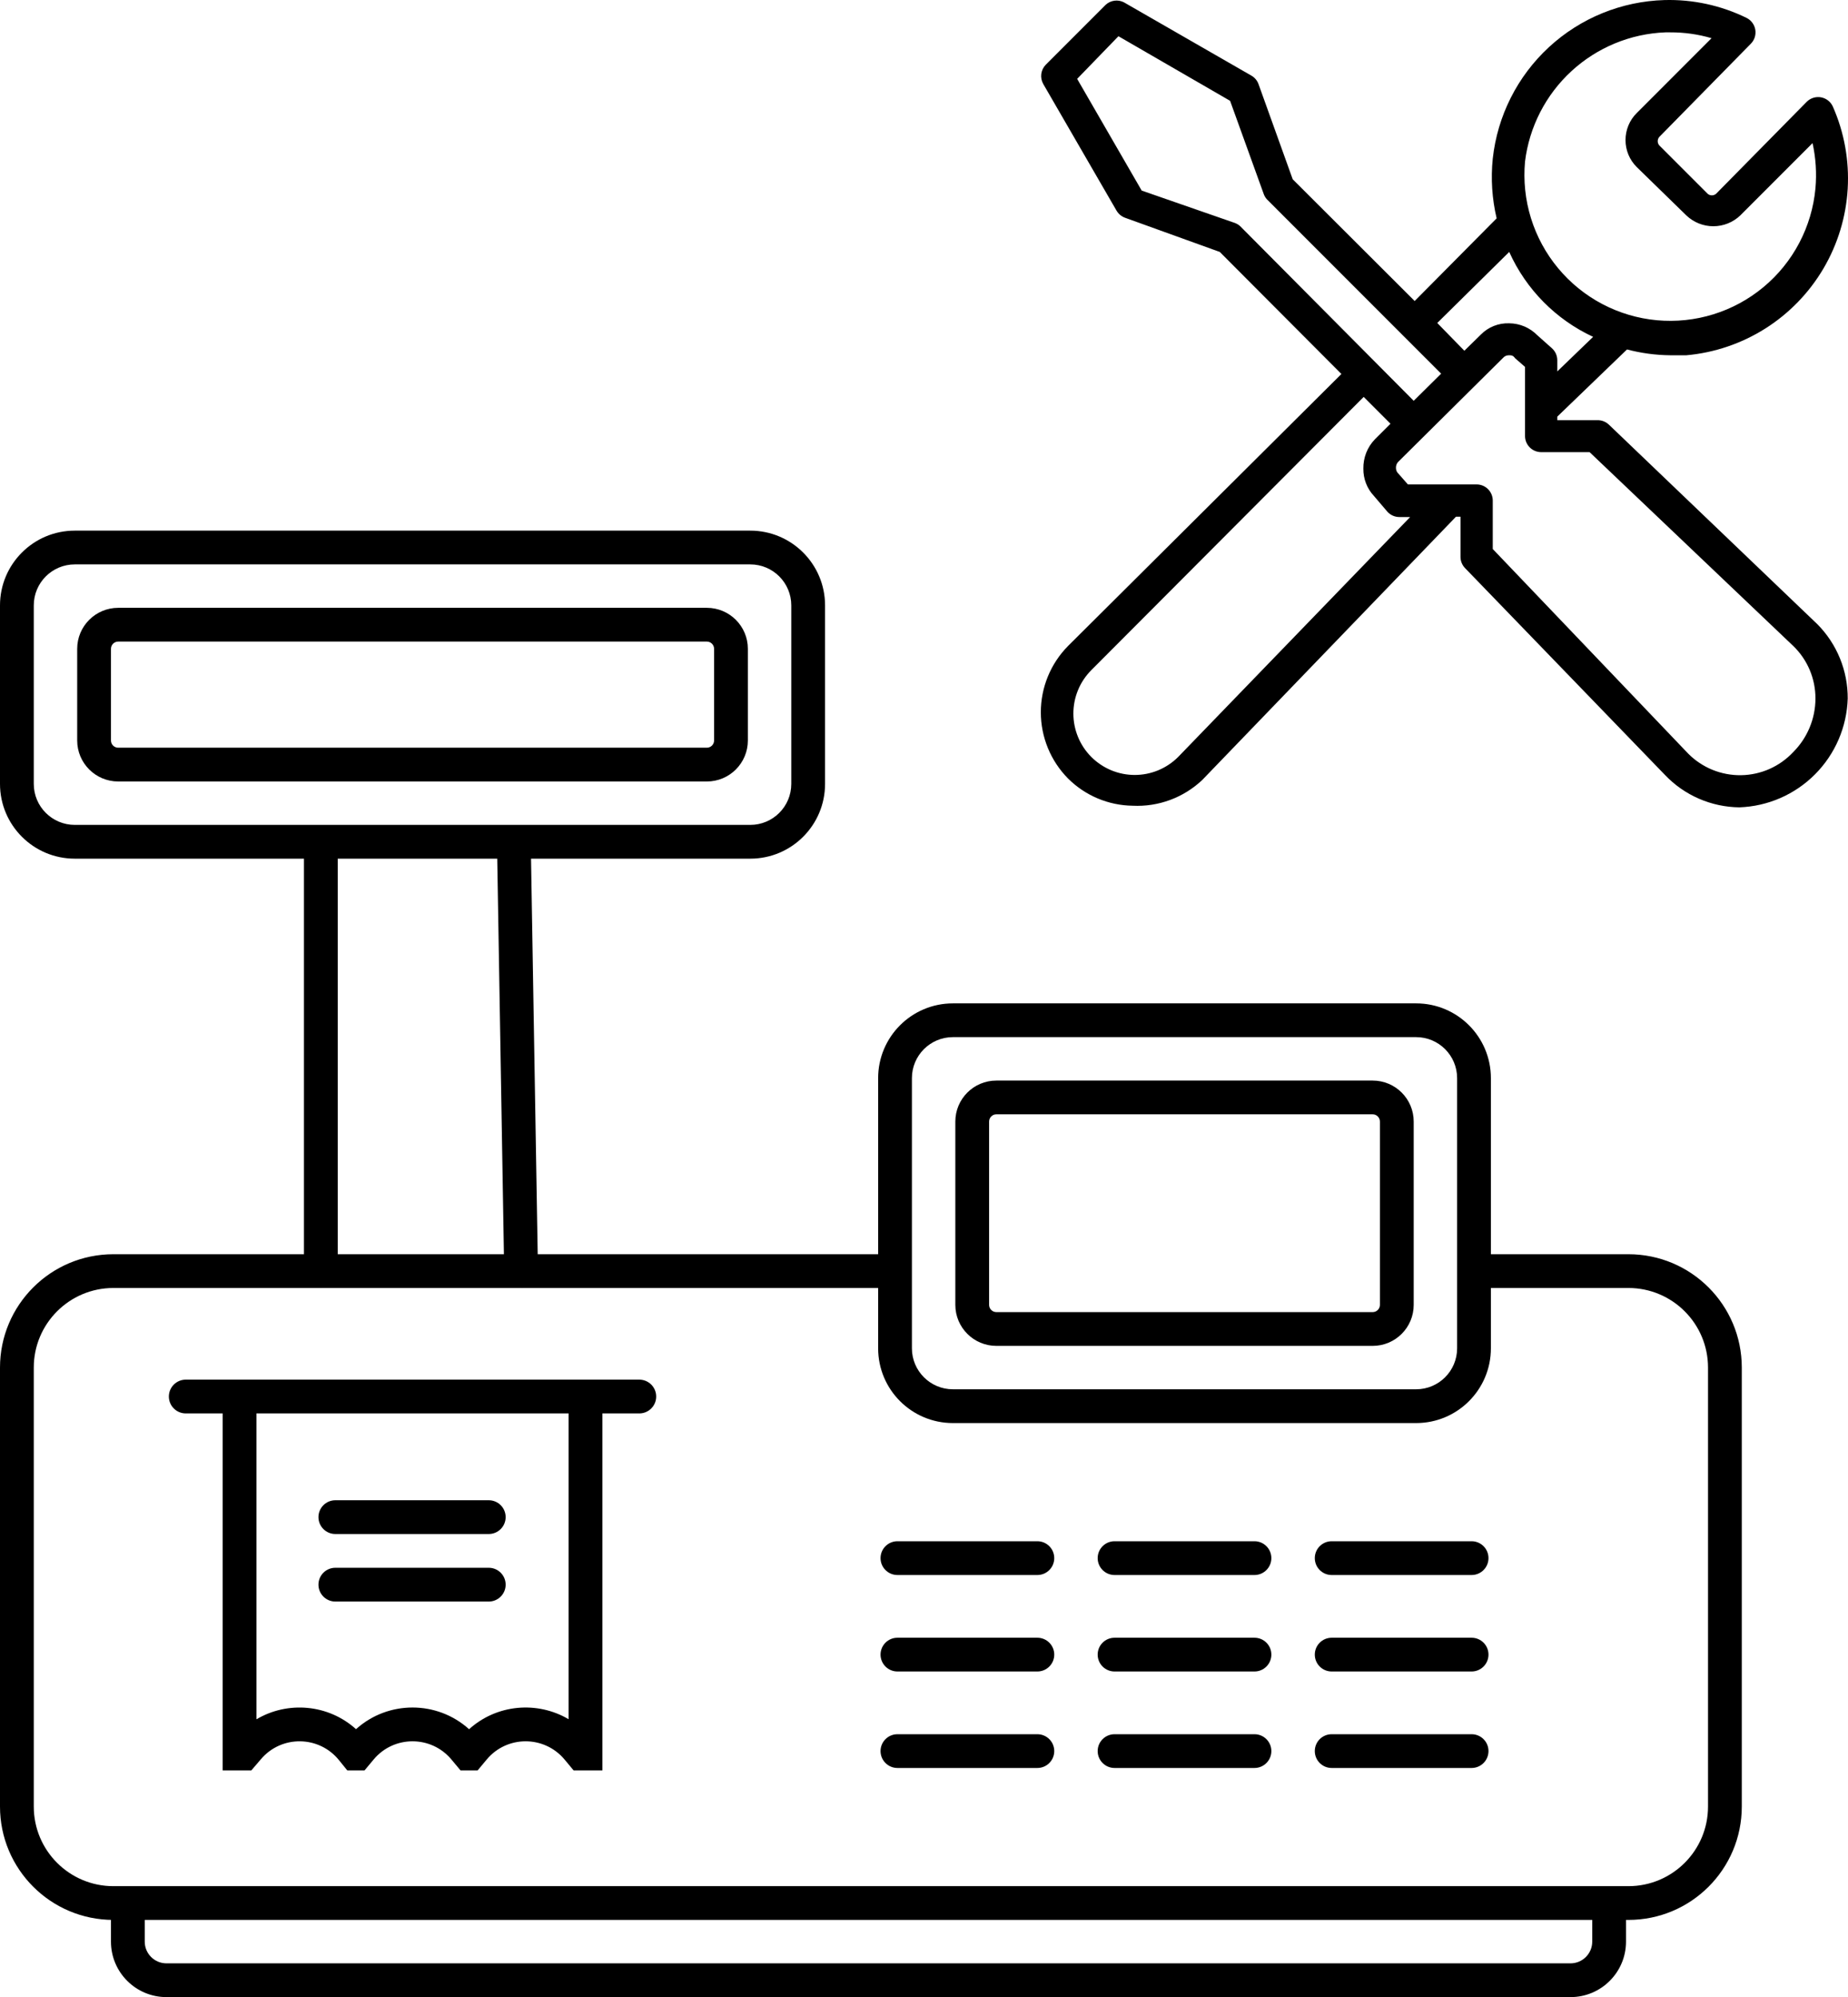
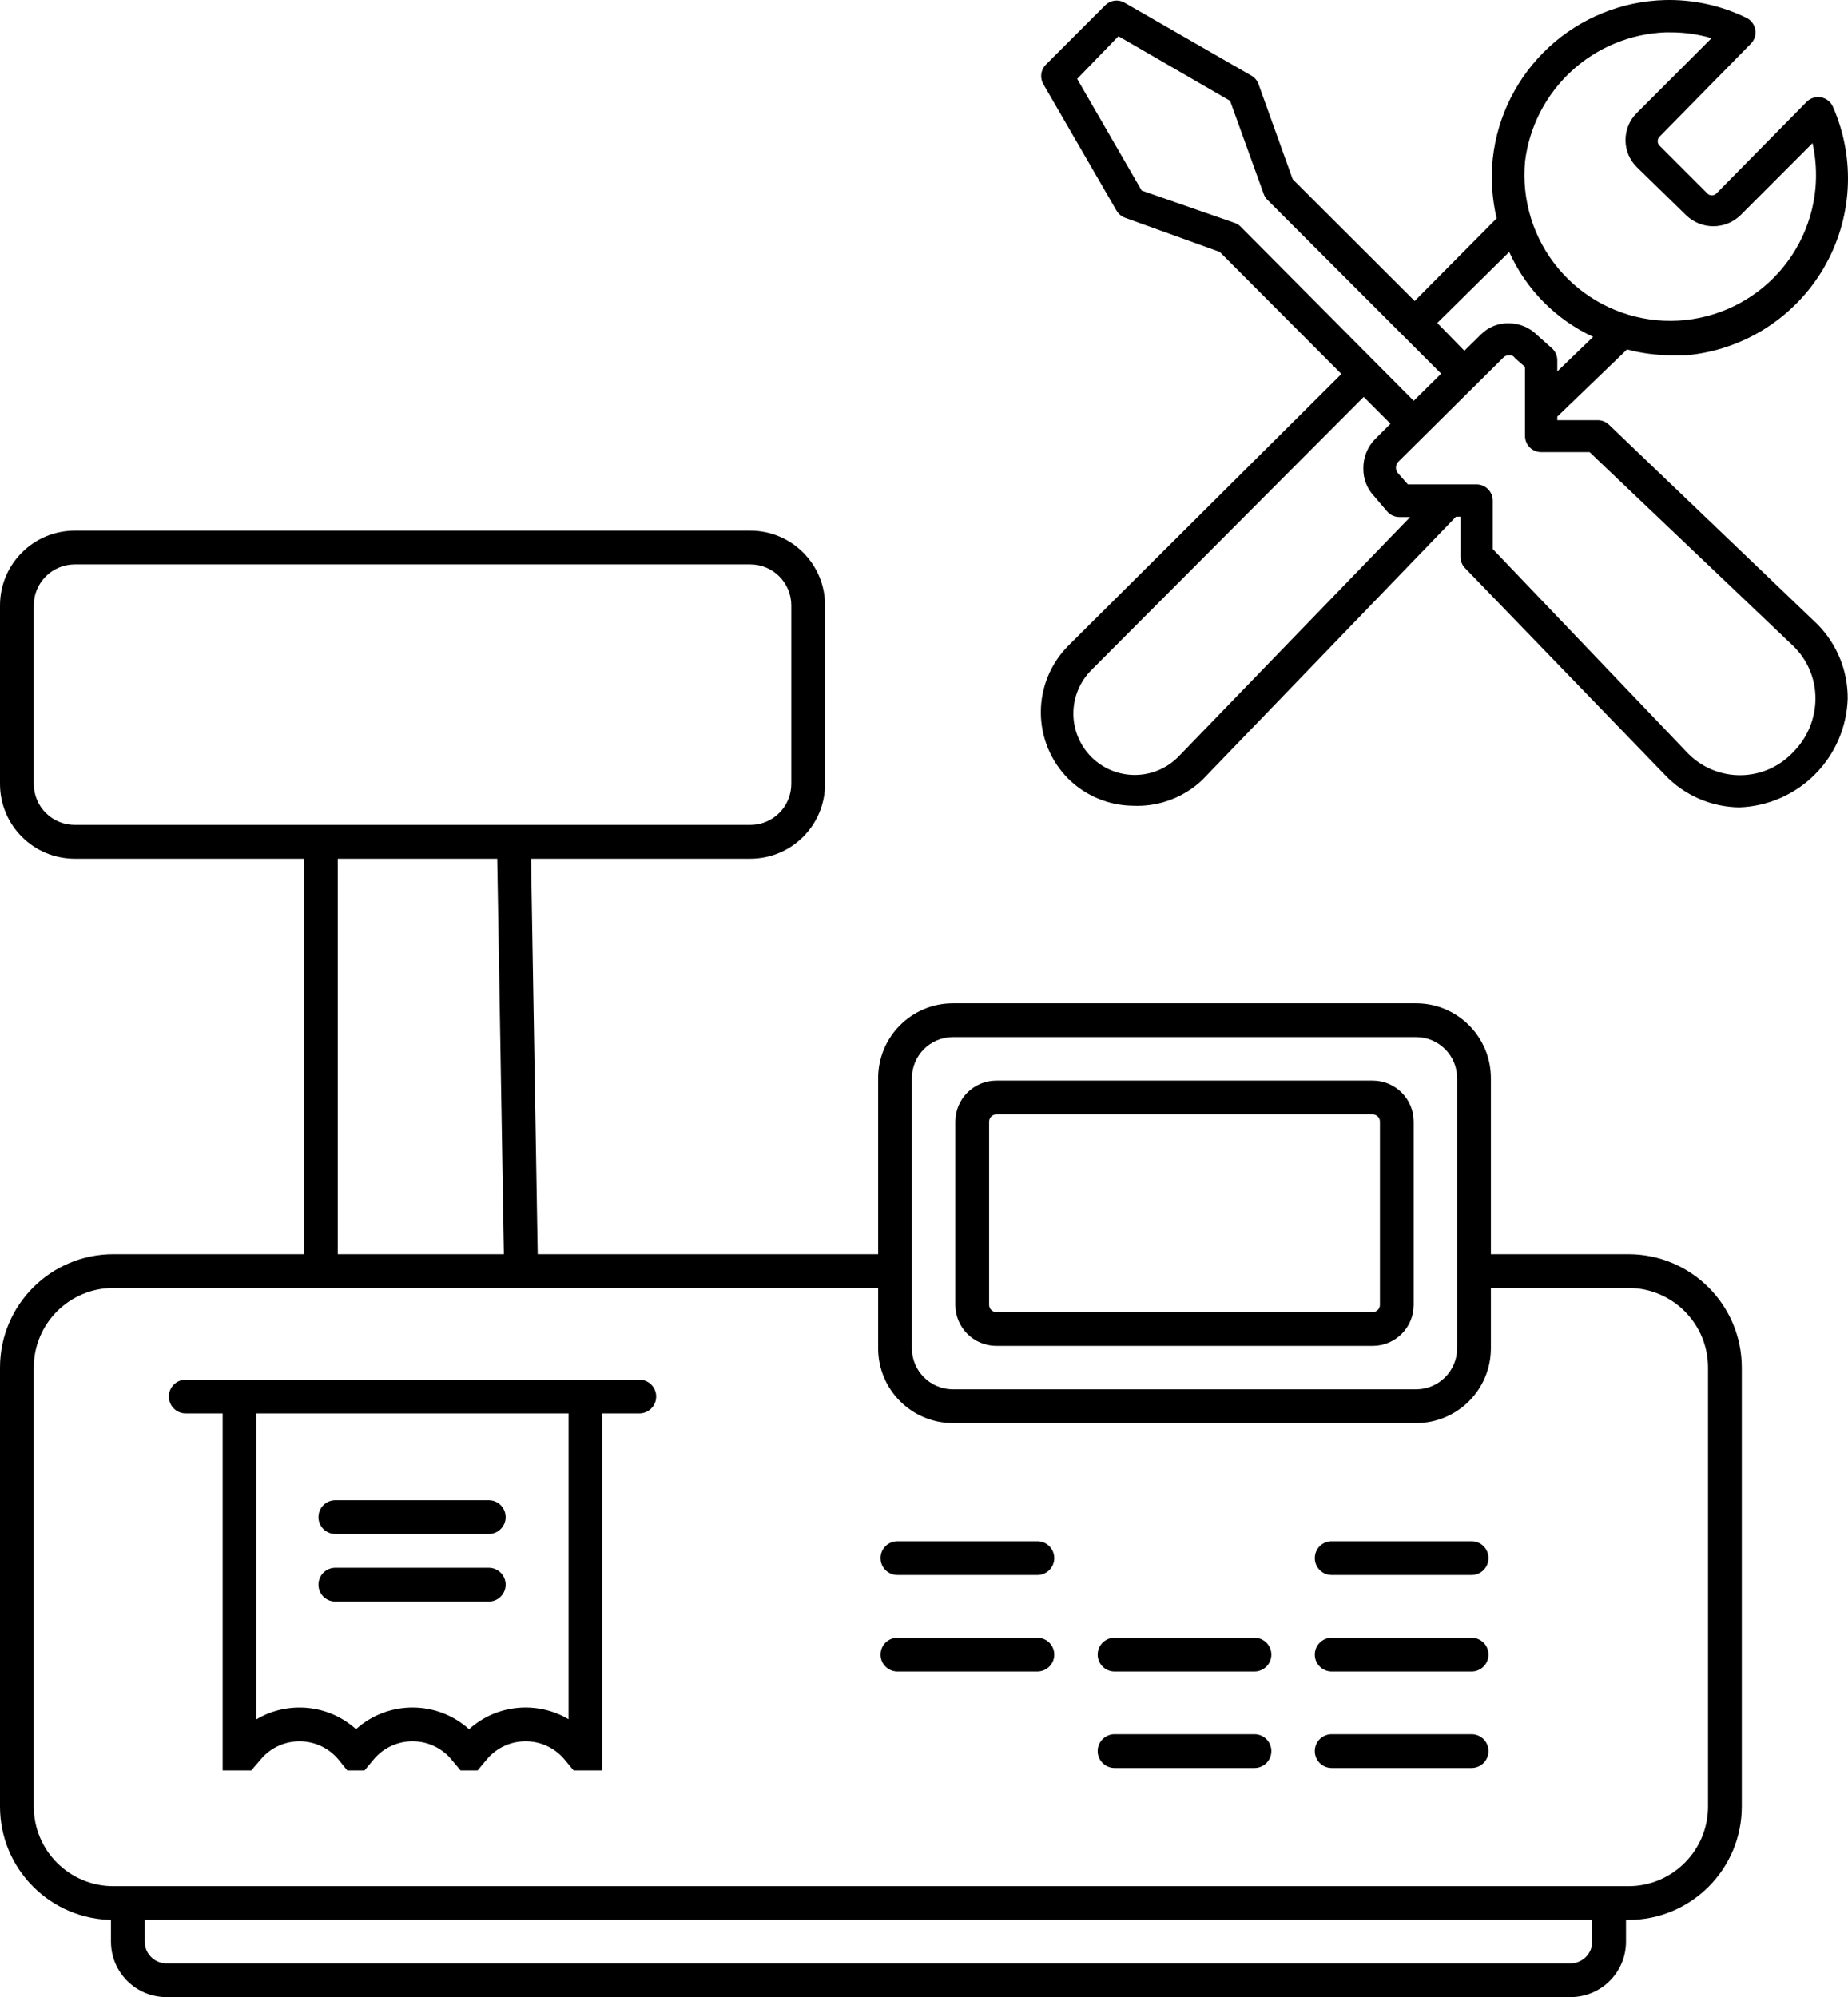
<svg xmlns="http://www.w3.org/2000/svg" width="87" height="94" viewBox="0 0 87 94" fill="none">
  <path d="M85.559 29.382L75.745 19.989C75.602 19.852 75.412 19.776 75.213 19.777H73.314V19.61L76.596 16.448C77.26 16.623 77.944 16.715 78.631 16.722H79.391C80.713 16.603 81.987 16.171 83.109 15.462C84.231 14.752 85.168 13.785 85.842 12.642C86.516 11.498 86.908 10.21 86.986 8.884C87.063 7.558 86.824 6.233 86.288 5.019C86.238 4.906 86.161 4.808 86.064 4.731C85.967 4.655 85.853 4.604 85.733 4.581C85.611 4.559 85.487 4.566 85.369 4.603C85.251 4.639 85.144 4.704 85.057 4.791L80.789 9.122C80.734 9.169 80.663 9.195 80.591 9.195C80.519 9.195 80.449 9.169 80.394 9.122L78.115 6.843C78.068 6.788 78.042 6.717 78.042 6.645C78.042 6.573 78.068 6.502 78.115 6.447L82.429 2.055C82.513 1.969 82.576 1.864 82.612 1.749C82.647 1.633 82.655 1.511 82.635 1.392C82.614 1.274 82.565 1.161 82.492 1.065C82.42 0.969 82.325 0.891 82.217 0.839C81.017 0.253 79.693 -0.034 78.358 0.003C76.337 0.061 74.406 0.848 72.92 2.22C71.435 3.592 70.496 5.455 70.276 7.466C70.18 8.407 70.241 9.357 70.459 10.277L66.6 14.168L60.858 8.438L59.247 3.955C59.186 3.788 59.067 3.648 58.913 3.56L52.913 0.11C52.773 0.038 52.615 0.011 52.46 0.033C52.305 0.055 52.161 0.124 52.047 0.231L49.236 3.043C49.119 3.161 49.044 3.314 49.022 3.478C49 3.643 49.033 3.81 49.115 3.955L52.563 9.913C52.653 10.066 52.792 10.184 52.958 10.247L57.424 11.858L63.151 17.603L50.285 30.401C49.462 31.232 49 32.354 49 33.524C49 34.694 49.462 35.816 50.285 36.647C51.093 37.451 52.183 37.909 53.323 37.924C53.923 37.954 54.524 37.861 55.088 37.652C55.652 37.443 56.168 37.122 56.604 36.708L68.544 24.321H68.757V26.206C68.756 26.404 68.832 26.595 68.97 26.738L78.388 36.48C78.84 36.954 79.382 37.332 79.982 37.593C80.582 37.854 81.228 37.992 81.882 38C83.224 37.954 84.498 37.4 85.446 36.448C86.394 35.497 86.945 34.221 86.987 32.878C86.99 32.23 86.866 31.588 86.621 30.988C86.376 30.388 86.015 29.842 85.559 29.382ZM78.403 1.523H78.631C79.289 1.52 79.944 1.612 80.576 1.797L77.052 5.323C76.885 5.489 76.752 5.687 76.662 5.905C76.572 6.123 76.526 6.356 76.526 6.592C76.526 6.828 76.572 7.061 76.662 7.279C76.752 7.496 76.885 7.694 77.052 7.861L79.391 10.141C79.733 10.467 80.187 10.649 80.659 10.649C81.132 10.649 81.586 10.467 81.928 10.141L85.331 6.736C85.485 7.434 85.531 8.152 85.468 8.864C85.385 9.762 85.126 10.635 84.706 11.433C84.286 12.231 83.713 12.939 83.019 13.515C82.326 14.092 81.526 14.526 80.665 14.793C79.804 15.061 78.899 15.155 78.001 15.073C77.103 14.99 76.231 14.731 75.433 14.311C74.635 13.89 73.928 13.317 73.352 12.623C72.775 11.93 72.341 11.129 72.074 10.268C71.807 9.406 71.713 8.501 71.795 7.603C71.996 5.969 72.771 4.461 73.982 3.347C75.193 2.233 76.76 1.586 78.403 1.523ZM71.051 11.858C71.845 13.622 73.247 15.041 75.001 15.855L73.314 17.482V16.95C73.313 16.843 73.29 16.738 73.245 16.641C73.201 16.544 73.136 16.458 73.056 16.387L72.373 15.779C72.2 15.603 71.995 15.463 71.768 15.366C71.541 15.27 71.297 15.219 71.051 15.217C70.803 15.208 70.557 15.25 70.326 15.342C70.096 15.433 69.888 15.572 69.714 15.749L68.939 16.509L67.663 15.202L71.051 11.858ZM58.123 10.49L53.748 8.97L50.71 3.712L52.654 1.705L57.91 4.745L59.49 9.122C59.523 9.218 59.575 9.306 59.642 9.381L67.846 17.588L66.554 18.865L58.381 10.642C58.306 10.575 58.218 10.524 58.123 10.49ZM55.465 35.629C55.196 35.897 54.878 36.11 54.527 36.256C54.177 36.401 53.801 36.476 53.422 36.476C53.042 36.476 52.666 36.401 52.316 36.256C51.965 36.11 51.647 35.897 51.378 35.629C51.11 35.361 50.897 35.042 50.752 34.691C50.607 34.34 50.532 33.964 50.532 33.585C50.532 33.205 50.607 32.829 50.752 32.478C50.897 32.128 51.11 31.809 51.378 31.541L64.2 18.682L65.461 19.944L64.731 20.673C64.553 20.856 64.413 21.073 64.319 21.31C64.226 21.548 64.18 21.801 64.184 22.056C64.177 22.536 64.357 23 64.686 23.348L65.309 24.078C65.381 24.16 65.469 24.226 65.569 24.27C65.669 24.315 65.777 24.337 65.886 24.336H66.387L55.465 35.629ZM84.419 35.401C84.104 35.737 83.725 36.007 83.303 36.194C82.882 36.38 82.427 36.48 81.967 36.487C81.506 36.494 81.049 36.408 80.622 36.235C80.195 36.061 79.807 35.803 79.482 35.477L70.276 25.841V23.561C70.276 23.36 70.196 23.166 70.054 23.024C69.911 22.881 69.718 22.801 69.517 22.801H66.281L65.84 22.3C65.804 22.267 65.774 22.227 65.753 22.183C65.732 22.139 65.721 22.09 65.719 22.041C65.711 21.937 65.744 21.834 65.81 21.753L70.762 16.843C70.796 16.804 70.838 16.773 70.885 16.752C70.933 16.731 70.984 16.721 71.036 16.722C71.142 16.722 71.233 16.722 71.324 16.858L71.795 17.269V20.521C71.795 20.723 71.875 20.916 72.018 21.059C72.16 21.201 72.353 21.281 72.555 21.281H74.834L84.419 30.401C84.752 30.721 85.017 31.106 85.197 31.532C85.377 31.958 85.469 32.416 85.468 32.878C85.466 33.825 85.089 34.732 84.419 35.401Z" fill="black" />
  <path fill-rule="evenodd" clip-rule="evenodd" d="M6.019 89.459C6.458 89.459 6.814 89.815 6.814 90.254V91.389C6.814 91.953 7.272 92.411 7.837 92.411H73.936C74.501 92.411 74.959 91.953 74.959 91.389V90.254C74.959 89.815 75.314 89.459 75.754 89.459C76.192 89.459 76.549 89.815 76.549 90.254V91.389C76.549 92.831 75.379 94 73.936 94H7.837C6.394 94 5.224 92.831 5.224 91.389V90.254C5.224 89.815 5.58 89.459 6.019 89.459Z" fill="black" />
  <path fill-rule="evenodd" clip-rule="evenodd" d="M5.338 60.623C3.268 60.623 1.59 62.301 1.59 64.37V85.031C1.59 87.1 3.268 88.778 5.338 88.778H76.662C78.732 88.778 80.41 87.1 80.41 85.031V64.37C80.41 62.301 78.732 60.623 76.662 60.623H69.479C69.04 60.623 68.684 60.267 68.684 59.829C68.684 59.39 69.04 59.034 69.479 59.034H76.662C79.61 59.034 82 61.423 82 64.37V85.031C82 87.978 79.61 90.367 76.662 90.367H5.338C2.39 90.367 0 87.978 0 85.031V64.37C0 61.423 2.39 59.034 5.338 59.034H42.05C42.489 59.034 42.845 59.39 42.845 59.829C42.845 60.267 42.489 60.623 42.05 60.623H5.338Z" fill="black" />
  <path fill-rule="evenodd" clip-rule="evenodd" d="M41.341 50.746C41.341 48.803 42.917 47.227 44.861 47.227H66.668C68.612 47.227 70.188 48.803 70.188 50.746V63.461C70.188 65.405 68.612 66.981 66.668 66.981H44.861C42.917 66.981 41.341 65.405 41.341 63.461V50.746ZM44.861 48.816C43.795 48.816 42.931 49.681 42.931 50.746V63.461C42.931 64.527 43.795 65.391 44.861 65.391H66.668C67.734 65.391 68.598 64.527 68.598 63.461V50.746C68.598 49.681 67.734 48.816 66.668 48.816H44.861Z" fill="black" />
  <path fill-rule="evenodd" clip-rule="evenodd" d="M44.975 52.79C44.975 51.724 45.84 50.86 46.906 50.86H64.623C65.69 50.86 66.554 51.724 66.554 52.79V61.418C66.554 62.484 65.69 63.348 64.623 63.348H46.906C45.84 63.348 44.975 62.484 44.975 61.418V52.79ZM46.906 52.449C46.718 52.449 46.565 52.602 46.565 52.79V61.418C46.565 61.606 46.718 61.758 46.906 61.758H64.623C64.811 61.758 64.964 61.606 64.964 61.418V52.79C64.964 52.602 64.811 52.449 64.623 52.449H46.906Z" fill="black" />
-   <path fill-rule="evenodd" clip-rule="evenodd" d="M3.634 30.539C3.634 29.473 4.499 28.609 5.565 28.609H33.277C34.343 28.609 35.208 29.473 35.208 30.539V34.853C35.208 35.919 34.343 36.783 33.277 36.783H5.565C4.499 36.783 3.634 35.919 3.634 34.853V30.539ZM5.565 30.198C5.377 30.198 5.224 30.351 5.224 30.539V34.853C5.224 35.041 5.377 35.193 5.565 35.193H33.277C33.465 35.193 33.618 35.041 33.618 34.853V30.539C33.618 30.351 33.465 30.198 33.277 30.198H5.565Z" fill="black" />
  <path fill-rule="evenodd" clip-rule="evenodd" d="M0 28.495C0 26.552 1.576 24.976 3.521 24.976H35.321C37.266 24.976 38.842 26.552 38.842 28.495V36.896C38.842 38.84 37.266 40.416 35.321 40.416H25L25.327 59.815C25.334 60.254 24.984 60.616 24.545 60.623C24.106 60.63 23.744 60.281 23.737 59.842L23.409 40.416H15.9V59.829C15.9 60.267 15.544 60.623 15.105 60.623C14.666 60.623 14.31 60.267 14.31 59.829V40.416H3.521C1.576 40.416 0 38.84 0 36.896V28.495ZM3.521 26.565C2.454 26.565 1.59 27.43 1.59 28.495V36.896C1.59 37.962 2.454 38.826 3.521 38.826H35.321C36.388 38.826 37.252 37.962 37.252 36.896V28.495C37.252 27.43 36.388 26.565 35.321 26.565H3.521Z" fill="black" />
  <path fill-rule="evenodd" clip-rule="evenodd" d="M21.68 83.329L21.252 82.816C20.299 81.674 18.543 81.674 17.59 82.816L17.162 83.329H16.349L15.954 82.841C15.015 81.686 13.259 81.663 12.291 82.793L11.832 83.329H10.483L10.483 66.527H8.745C8.306 66.527 7.95 66.171 7.95 65.732C7.95 65.293 8.306 64.937 8.745 64.937H30.097C30.536 64.937 30.892 65.293 30.892 65.732C30.892 66.171 30.536 66.527 30.097 66.527H28.359L28.359 83.329H27.004L26.577 82.816C25.623 81.674 23.867 81.674 22.914 82.816L22.486 83.329H21.68ZM26.769 66.527H12.073L12.073 80.924C13.542 80.052 15.458 80.212 16.761 81.389C18.266 80.029 20.579 80.03 22.083 81.391C23.388 80.21 25.302 80.053 26.769 80.921V66.527Z" fill="black" />
  <path d="M41.454 73.338C41.454 72.899 41.81 72.543 42.249 72.543H48.837C49.276 72.543 49.632 72.899 49.632 73.338C49.632 73.777 49.276 74.133 48.837 74.133H42.249C41.81 74.133 41.454 73.777 41.454 73.338Z" fill="black" />
  <path d="M41.454 77.879C41.454 77.44 41.81 77.085 42.249 77.085H48.837C49.276 77.085 49.632 77.44 49.632 77.879C49.632 78.318 49.276 78.674 48.837 78.674H42.249C41.81 78.674 41.454 78.318 41.454 77.879Z" fill="black" />
-   <path d="M41.454 82.42C41.454 81.981 41.81 81.626 42.249 81.626H48.837C49.276 81.626 49.632 81.981 49.632 82.42C49.632 82.859 49.276 83.215 48.837 83.215H42.249C41.81 83.215 41.454 82.859 41.454 82.42Z" fill="black" />
-   <path d="M51.676 73.338C51.676 72.899 52.032 72.543 52.471 72.543H59.058C59.497 72.543 59.853 72.899 59.853 73.338C59.853 73.777 59.497 74.133 59.058 74.133H52.471C52.032 74.133 51.676 73.777 51.676 73.338Z" fill="black" />
  <path d="M51.676 77.879C51.676 77.44 52.032 77.085 52.471 77.085H59.058C59.497 77.085 59.853 77.44 59.853 77.879C59.853 78.318 59.497 78.674 59.058 78.674H52.471C52.032 78.674 51.676 78.318 51.676 77.879Z" fill="black" />
  <path d="M51.676 82.42C51.676 81.981 52.032 81.626 52.471 81.626H59.058C59.497 81.626 59.853 81.981 59.853 82.42C59.853 82.859 59.497 83.215 59.058 83.215H52.471C52.032 83.215 51.676 82.859 51.676 82.42Z" fill="black" />
  <path d="M61.898 73.338C61.898 72.899 62.253 72.543 62.693 72.543H69.28C69.719 72.543 70.075 72.899 70.075 73.338C70.075 73.777 69.719 74.133 69.28 74.133H62.693C62.253 74.133 61.898 73.777 61.898 73.338Z" fill="black" />
  <path d="M61.898 77.879C61.898 77.44 62.253 77.085 62.693 77.085H69.28C69.719 77.085 70.075 77.44 70.075 77.879C70.075 78.318 69.719 78.674 69.28 78.674H62.693C62.253 78.674 61.898 78.318 61.898 77.879Z" fill="black" />
  <path d="M61.898 82.42C61.898 81.981 62.253 81.626 62.693 81.626H69.28C69.719 81.626 70.075 81.981 70.075 82.42C70.075 82.859 69.719 83.215 69.28 83.215H62.693C62.253 83.215 61.898 82.859 61.898 82.42Z" fill="black" />
  <path fill-rule="evenodd" clip-rule="evenodd" d="M23.01 73.792H15.787C15.348 73.792 14.992 74.148 14.992 74.587C14.992 75.026 15.348 75.382 15.787 75.382H23.01C23.449 75.382 23.805 75.026 23.805 74.587C23.805 74.148 23.449 73.792 23.01 73.792Z" fill="black" />
  <path fill-rule="evenodd" clip-rule="evenodd" d="M14.992 71.408C14.992 71.847 15.348 72.203 15.787 72.203H23.01C23.449 72.203 23.805 71.847 23.805 71.408C23.805 70.969 23.449 70.614 23.01 70.614H15.787C15.348 70.614 14.992 70.969 14.992 71.408Z" fill="black" />
</svg>